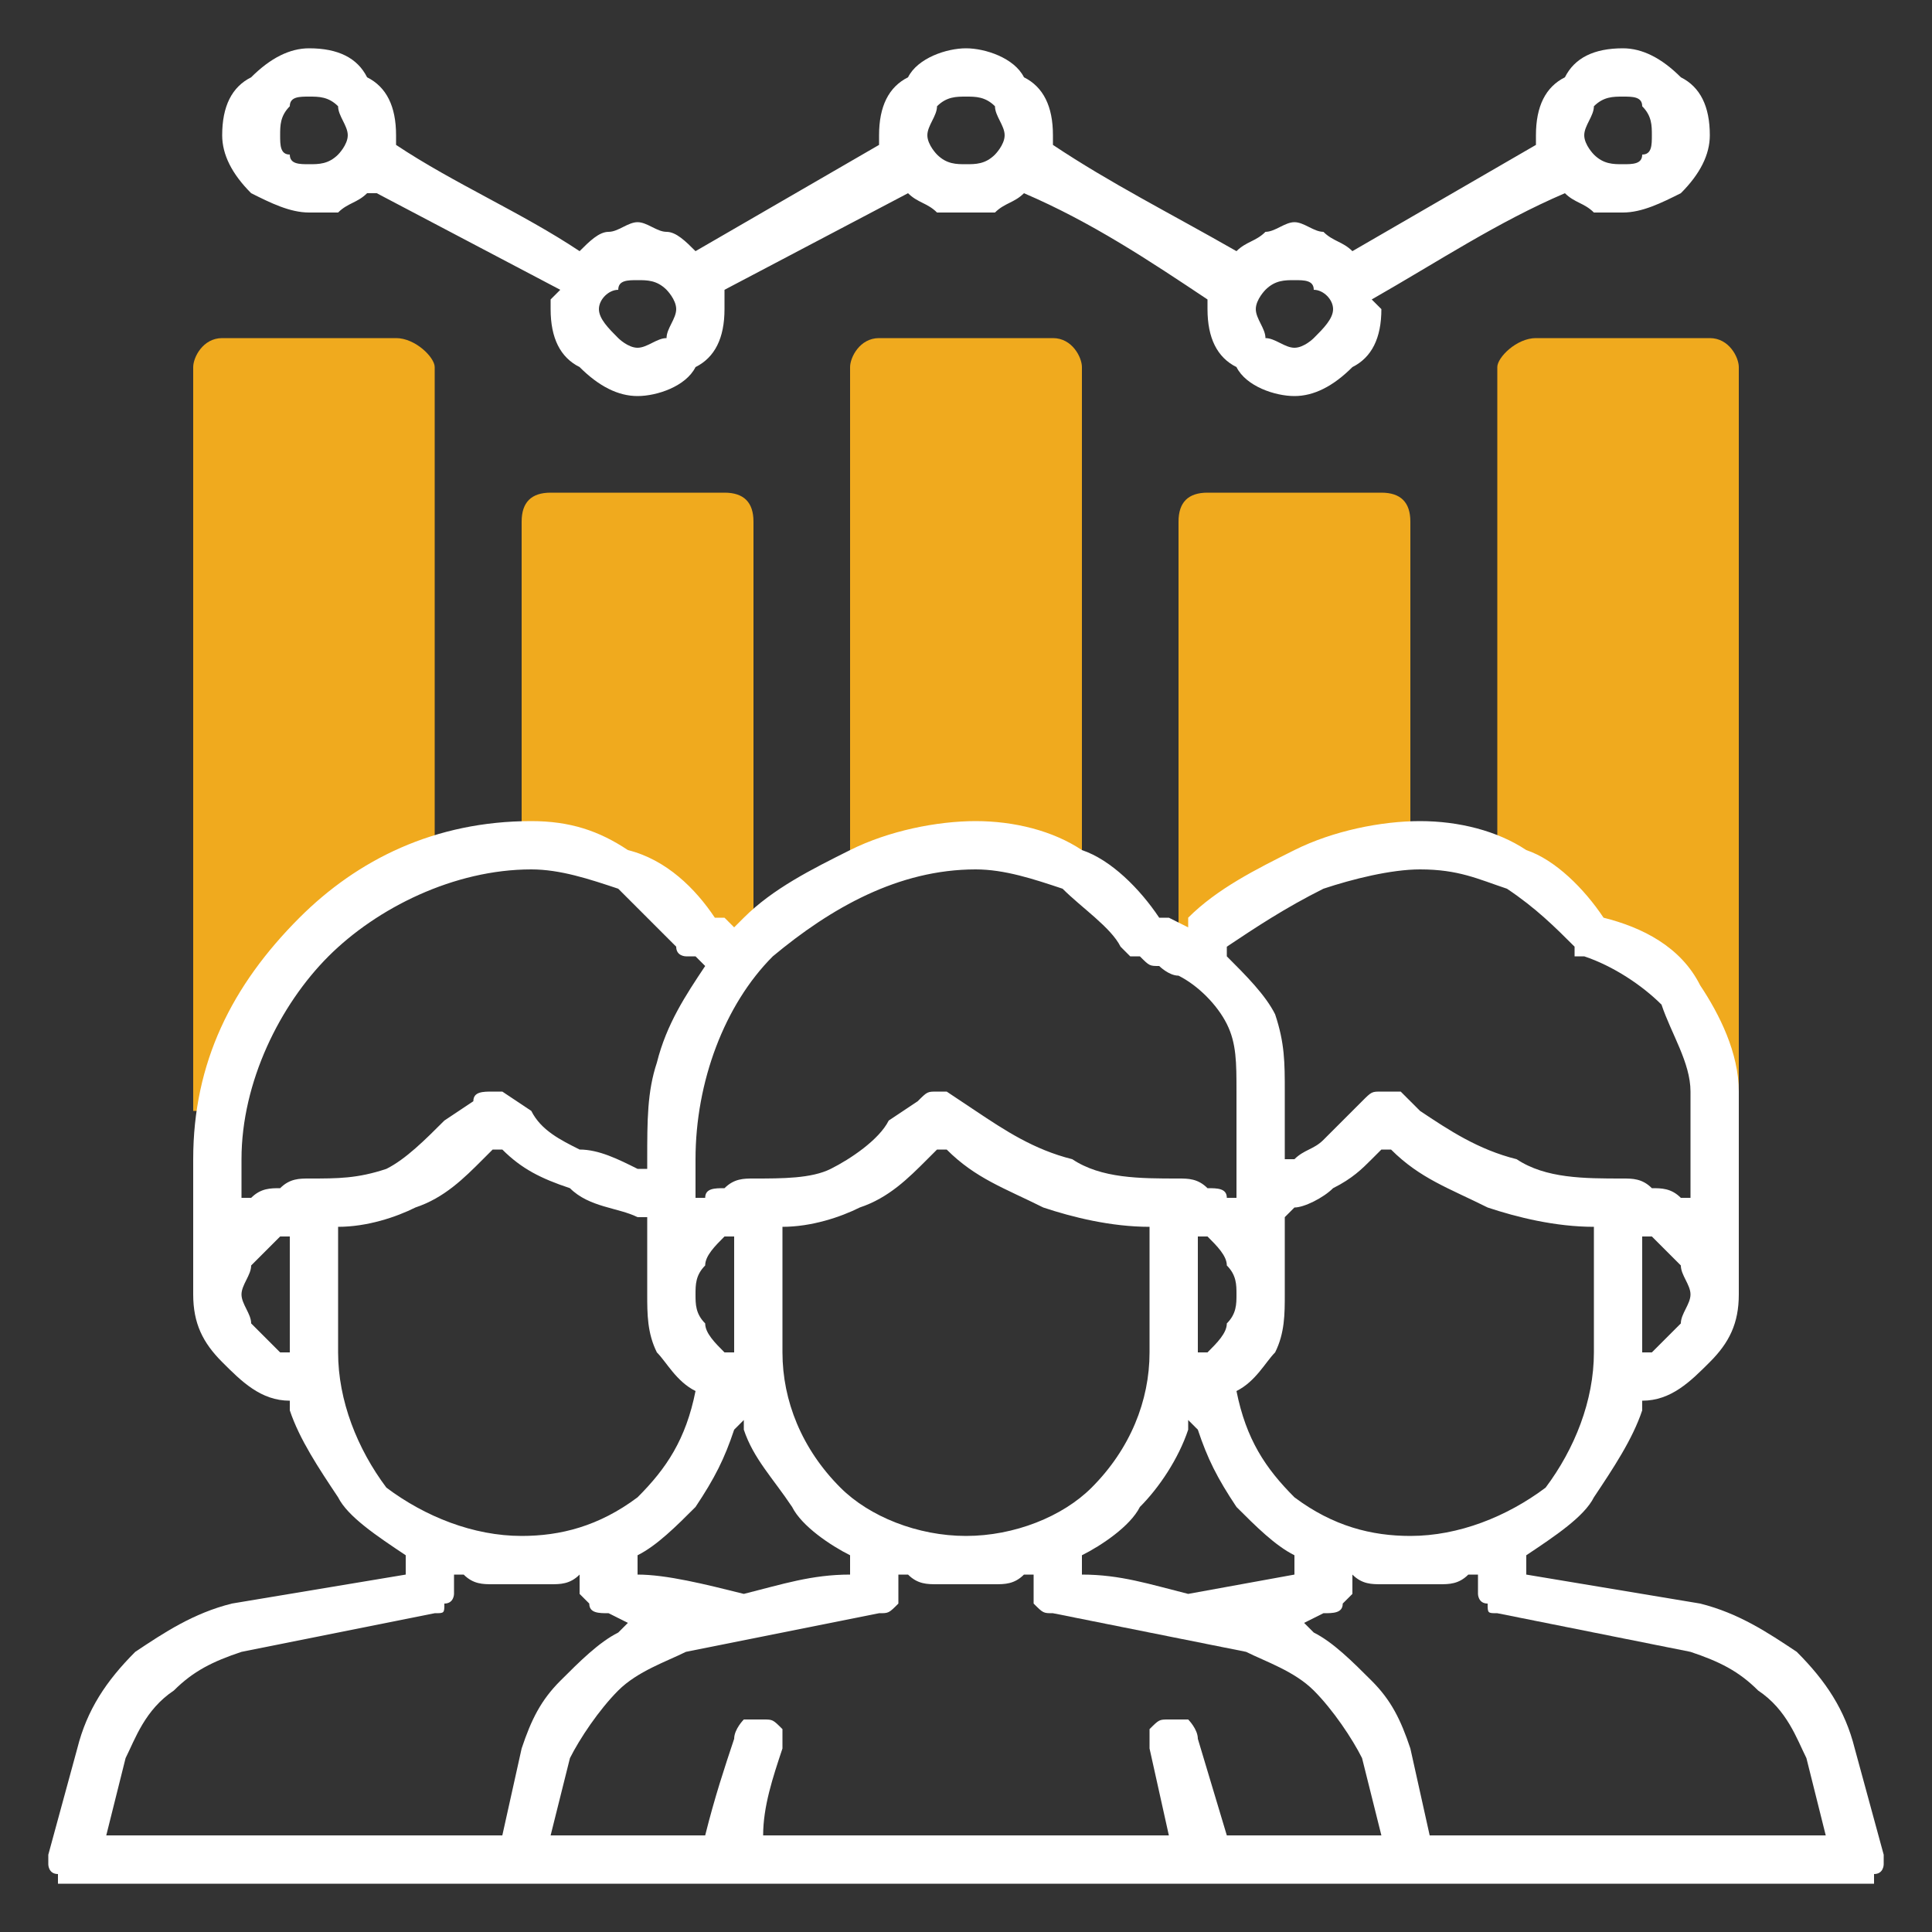
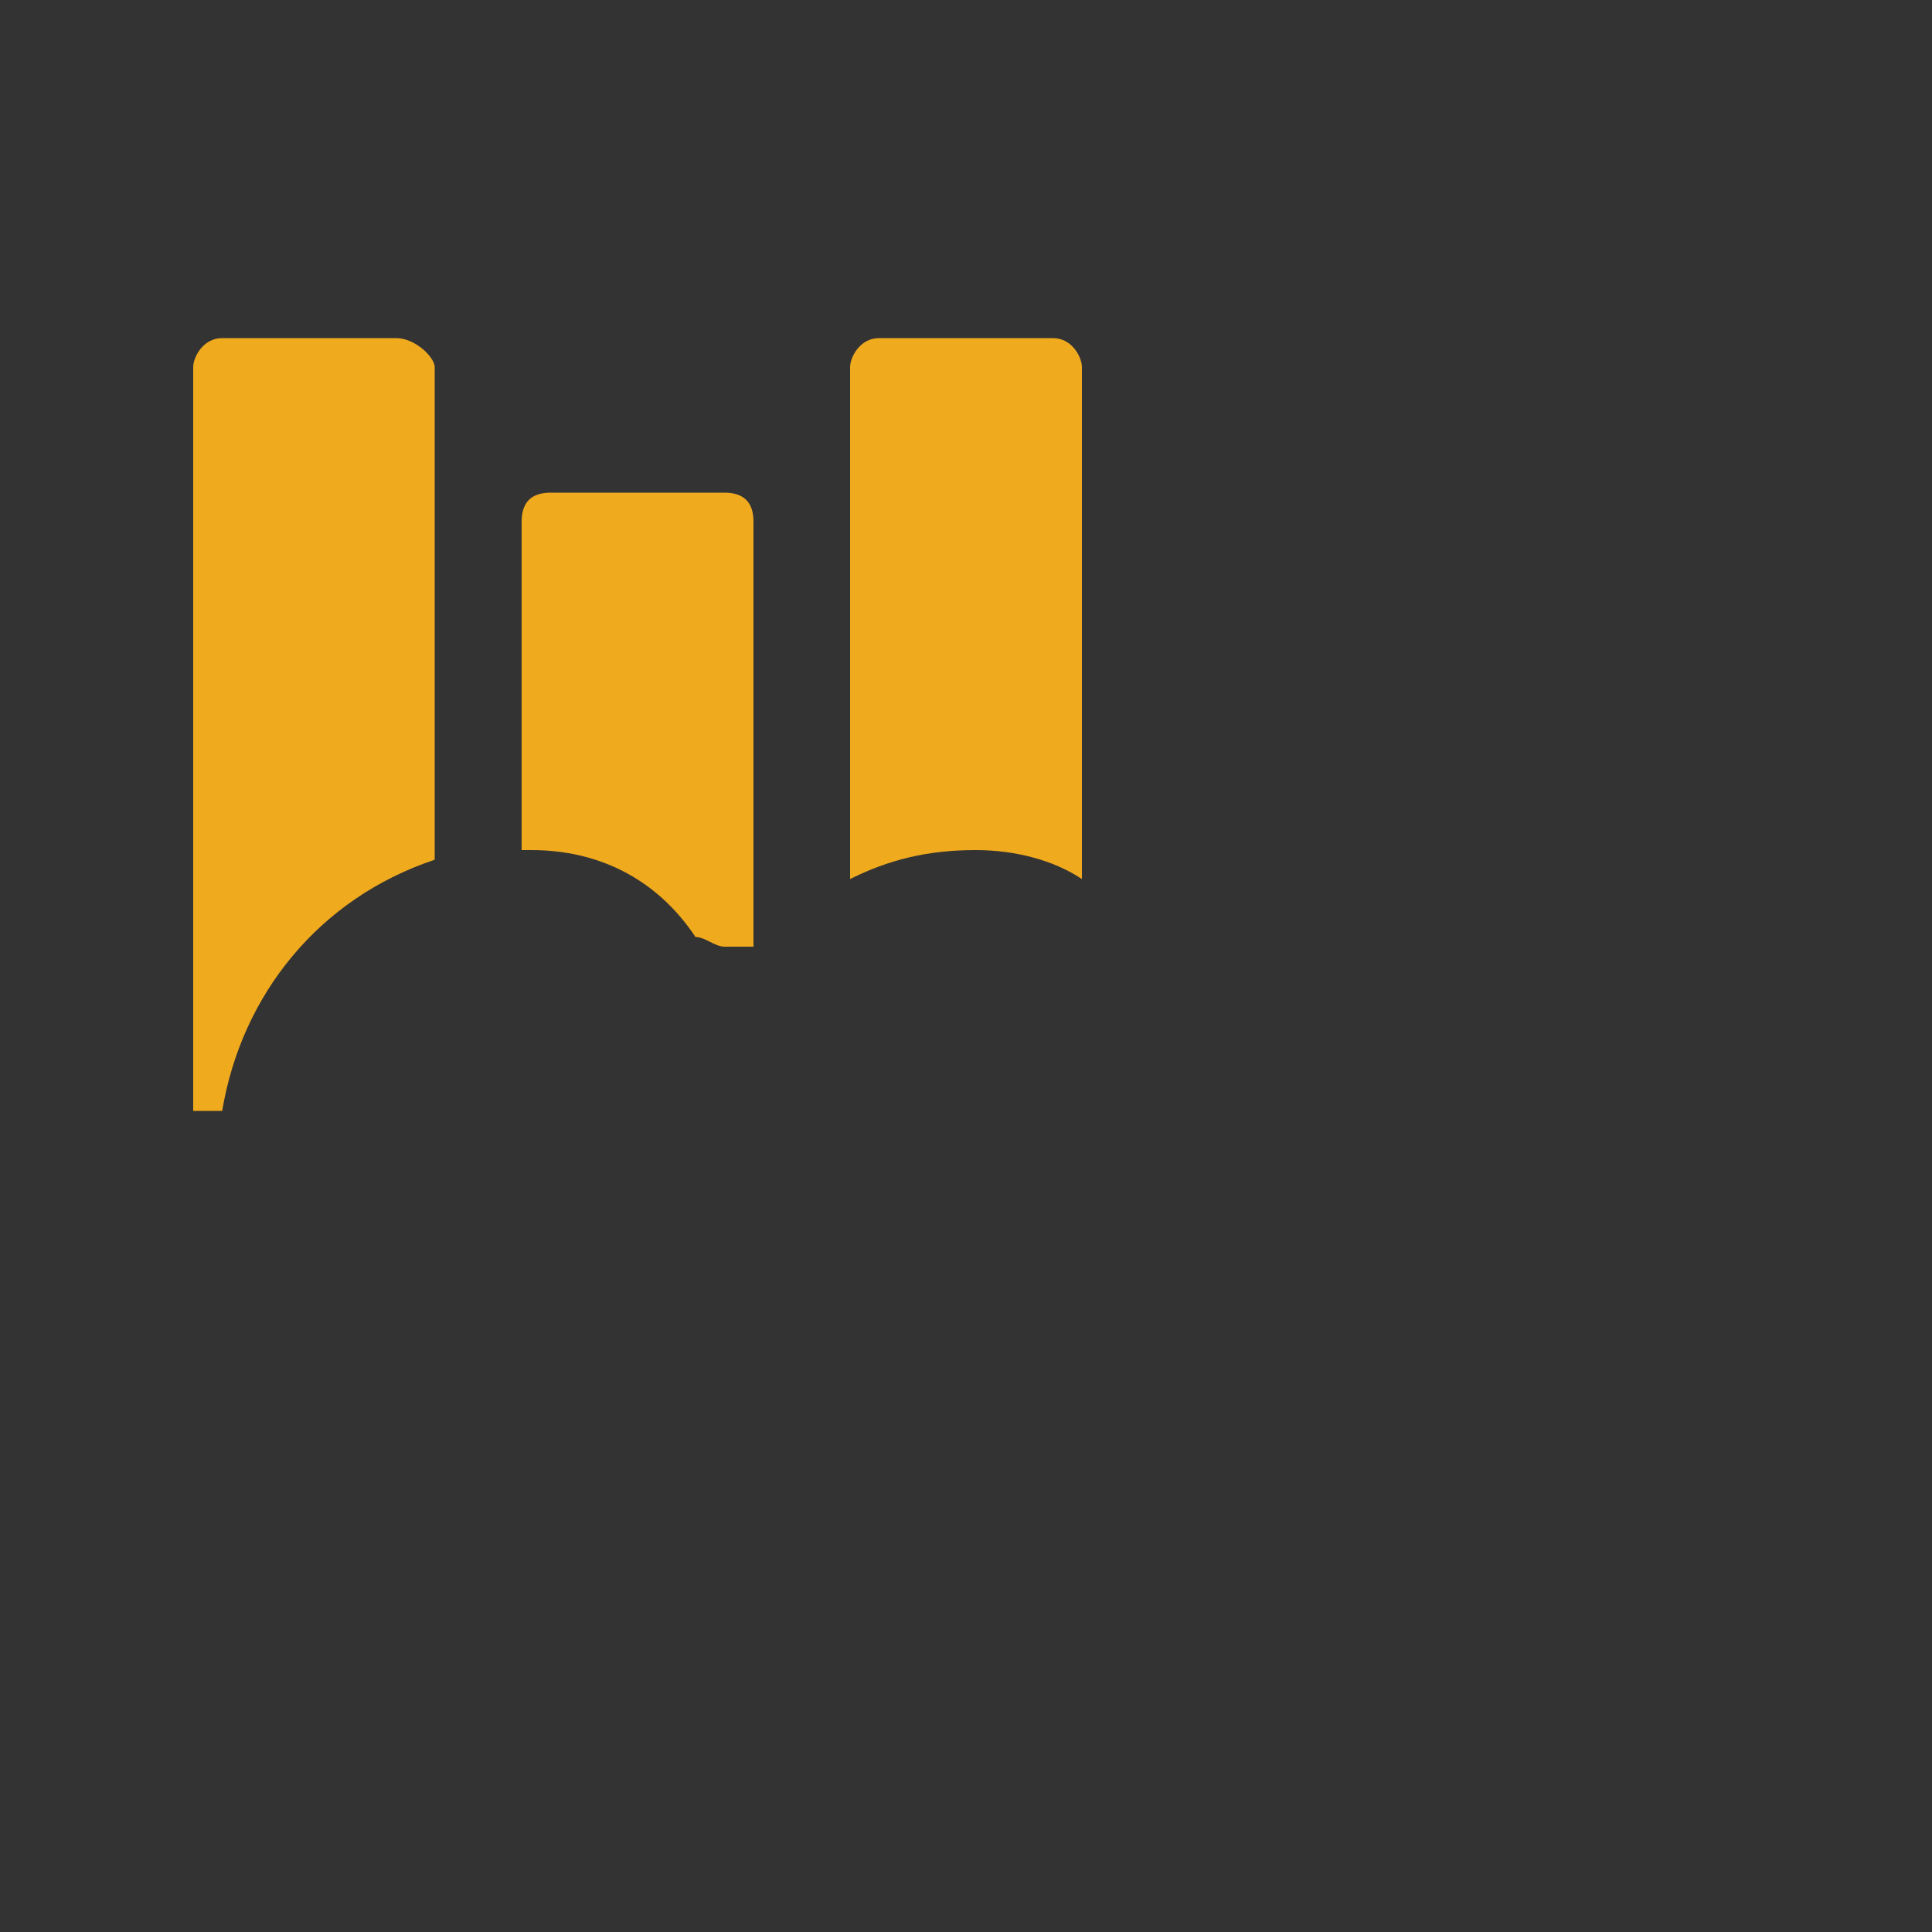
<svg xmlns="http://www.w3.org/2000/svg" xml:space="preserve" width="200px" height="200px" version="1.1" style="shape-rendering:geometricPrecision; text-rendering:geometricPrecision; image-rendering:optimizeQuality; fill-rule:evenodd; clip-rule:evenodd" viewBox="0 0 200 200">
  <rect x="0" y="0" width="200" height="200" fill="#333333" stroke="none" />
  <defs>
    <style type="text/css">
   
    .fil1 {fill:#F0AA1E;fill-rule:nonzero}
    .fil0 {fill:white;fill-rule:nonzero}
   
  </style>
  </defs>
  <g id="Warstwa_x0020_1">
    <g id="_744764528">
-       <path class="fil0" d="M165 11c1,-1 2,-1 3,-1 1,0 2,0 2,1 1,1 1,2 1,3 0,1 0,2 -1,2 0,1 -1,1 -2,1 -1,0 -2,0 -3,-1 0,0 -1,-1 -1,-2 0,-1 1,-2 1,-3zm-126 9l19 10 -1 1 0 1c0,3 1,5 3,6 2,2 4,3 6,3 2,0 5,-1 6,-3 2,-1 3,-3 3,-6l0 -1 0 -1 19 -10 0 0c1,1 2,1 3,2 1,0 2,0 3,0 1,0 2,0 3,0 1,-1 2,-1 3,-2l0 0c7,3 13,7 19,11l0 1 0 0c0,3 1,5 3,6 1,2 4,3 6,3 2,0 4,-1 6,-3 2,-1 3,-3 3,-6l0 0 -1 -1c7,-4 13,-8 20,-11l0 0c1,1 2,1 3,2 1,0 2,0 3,0 2,0 4,-1 6,-2 2,-2 3,-4 3,-6 0,-3 -1,-5 -3,-6 -2,-2 -4,-3 -6,-3 -3,0 -5,1 -6,3 -2,1 -3,3 -3,6l0 0 0 1 -19 11 0 0c-1,-1 -2,-1 -3,-2 -1,0 -2,-1 -3,-1 -1,0 -2,1 -3,1 -1,1 -2,1 -3,2l0 0c-7,-4 -13,-7 -19,-11l0 -1 0 0c0,-3 -1,-5 -3,-6 -1,-2 -4,-3 -6,-3 -2,0 -5,1 -6,3 -2,1 -3,3 -3,6l0 0 0 1 -19 11 0 0c-1,-1 -2,-2 -3,-2 -1,0 -2,-1 -3,-1 -1,0 -2,1 -3,1 -1,0 -2,1 -3,2l0 0c-6,-4 -13,-7 -19,-11l0 -1 0 0c0,-3 -1,-5 -3,-6 -1,-2 -3,-3 -6,-3 -2,0 -4,1 -6,3 -2,1 -3,3 -3,6 0,2 1,4 3,6 2,1 4,2 6,2 1,0 2,0 3,0 1,-1 2,-1 3,-2l0 0 1 0zm58 -9c1,-1 2,-1 3,-1 1,0 2,0 3,1 0,1 1,2 1,3 0,1 -1,2 -1,2 -1,1 -2,1 -3,1 -1,0 -2,0 -3,-1 0,0 -1,-1 -1,-2 0,-1 1,-2 1,-3zm34 19c1,-1 2,-1 3,-1 1,0 2,0 2,1 1,0 2,1 2,2 0,1 -1,2 -2,3 0,0 -1,1 -2,1 -1,0 -2,-1 -3,-1 0,-1 -1,-2 -1,-3 0,-1 1,-2 1,-2zm-67 0c0,-1 1,-1 2,-1 1,0 2,0 3,1 0,0 1,1 1,2 0,1 -1,2 -1,3 -1,0 -2,1 -3,1 -1,0 -2,-1 -2,-1 -1,-1 -2,-2 -2,-3 0,-1 1,-2 2,-2zm-34 -19c0,-1 1,-1 2,-1 1,0 2,0 3,1 0,1 1,2 1,3 0,1 -1,2 -1,2 -1,1 -2,1 -3,1 -1,0 -2,0 -2,-1 -1,0 -1,-1 -1,-2 0,-1 0,-2 1,-3z" />
      <path class="fil1" d="M101 88c4,0 8,1 11,3l0 -53c0,-1 -1,-3 -3,-3l-18 0c-2,0 -3,2 -3,3l0 53c4,-2 8,-3 13,-3z" />
-       <path class="fil1" d="M123 99l0 0c6,-7 14,-11 23,-11l0 -34c0,-2 -1,-3 -3,-3l-18 0c-2,0 -3,1 -3,3l0 44c0,0 1,1 1,1z" />
      <path class="fil1" d="M55 88c7,0 13,3 17,9 1,0 2,1 3,1l3 0c0,0 0,0 0,-1l0 -43c0,-2 -1,-3 -3,-3l-18 0c-2,0 -3,1 -3,3l0 34c0,0 1,0 1,0z" />
-       <path class="fil1" d="M165 97c7,2 12,8 12,16l0 2 3 0 0 -77c0,-1 -1,-3 -3,-3l-18 0c-2,0 -4,2 -4,3l0 51c4,2 7,4 10,8z" />
      <path class="fil1" d="M23 115c2,-12 10,-22 22,-26l0 -51c0,-1 -2,-3 -4,-3l-18 0c-2,0 -3,2 -3,3l0 77 3 0z" />
-       <path class="fil0" d="M81 140l0 -13 0 0c3,0 6,-1 8,-2 3,-1 5,-3 7,-5l1 -1 1 0c3,3 6,4 10,6 3,1 7,2 11,2l0 0 0 13c0,5 -2,10 -6,14 -3,3 -8,5 -13,5 -5,0 -10,-2 -13,-5 -4,-4 -6,-9 -6,-14zm-18 27l2 1 -1 1c-2,1 -4,3 -6,5 -2,2 -3,4 -4,7l-2 9 -41 0 2 -8c1,-2 2,-5 5,-7 2,-2 4,-3 7,-4l20 -4c1,0 1,0 1,-1 1,0 1,-1 1,-1l0 -2 1 0c1,1 2,1 3,1 1,0 2,0 3,0 1,0 2,0 3,0 1,0 2,0 3,-1l0 0 0 2c0,0 1,1 1,1 0,1 1,1 2,1zm3 -5l0 -1 0 0c2,-1 4,-3 6,-5 2,-3 3,-5 4,-8l1 -1 0 1c1,3 3,5 5,8 1,2 4,4 6,5l0 0 0 2c-4,0 -7,1 -11,2 -4,-1 -8,-2 -11,-2l0 -1zm-58 33l184 0c1,0 1,0 2,0 0,0 0,-1 0,-1 1,0 1,-1 1,-1 0,0 0,-1 0,-1l-3 -11c-1,-4 -3,-7 -6,-10 -3,-2 -6,-4 -10,-5l-18 -3 0 -2 0 0c3,-2 6,-4 7,-6 2,-3 4,-6 5,-9l0 0 0 -1c3,0 5,-2 7,-4 2,-2 3,-4 3,-7l0 -21c0,-4 -2,-8 -4,-11 -2,-4 -6,-6 -10,-7l0 0 0 0c-2,-3 -5,-6 -8,-7 -3,-2 -7,-3 -11,-3 -4,0 -9,1 -13,3 -4,2 -8,4 -11,7l0 1 -2 -1 -1 0 0 0c-2,-3 -5,-6 -8,-7 -3,-2 -7,-3 -11,-3 -4,0 -9,1 -13,3 -4,2 -8,4 -11,7l-1 1 -1 -1 -1 0 0 0c-2,-3 -5,-6 -9,-7 -3,-2 -6,-3 -10,-3 -10,0 -18,4 -24,10 -7,7 -11,15 -11,25l0 14c0,3 1,5 3,7 2,2 4,4 7,4l0 1 0 0c1,3 3,6 5,9 1,2 4,4 7,6l0 0 0 2 -18 3c-4,1 -7,3 -10,5 -3,3 -5,6 -6,10l-3 11c0,0 0,1 0,1 0,0 0,1 1,1 0,0 0,1 0,1 1,0 1,0 2,0zm21 -72c-1,0 -2,0 -3,1l-1 0 0 -4c0,-8 4,-16 9,-21 5,-5 13,-9 21,-9 3,0 6,1 9,2 2,2 4,4 6,6 0,1 1,1 1,1 0,0 0,0 1,0l1 1 0 0c-2,3 -4,6 -5,10 -1,3 -1,6 -1,10l0 1 -1 0c-2,-1 -4,-2 -6,-2 -2,-1 -4,-2 -5,-4l-3 -2c0,0 -1,0 -1,0 -1,0 -2,0 -2,1l-3 2c-2,2 -4,4 -6,5 -3,1 -5,1 -8,1 -1,0 -2,0 -3,1zm-3 8c1,-1 2,-2 3,-3l1 0 0 12 -1 0c-1,-1 -2,-2 -3,-3 0,-1 -1,-2 -1,-3 0,-1 1,-2 1,-3zm33 -8c2,2 5,2 7,3l1 0 0 8c0,2 0,4 1,6 1,1 2,3 4,4l0 0 0 0c-1,5 -3,8 -6,11 -4,3 -8,4 -12,4 -5,0 -10,-2 -14,-5 -3,-4 -5,-9 -5,-14l0 -13 0 0c3,0 6,-1 8,-2 3,-1 5,-3 7,-5l1 -1 1 0c2,2 4,3 7,4zm129 67l-40 0 -2 -9c-1,-3 -2,-5 -4,-7 -2,-2 -4,-4 -6,-5l-1 -1 2 -1c1,0 2,0 2,-1 0,0 1,-1 1,-1l0 -2 0 0c1,1 2,1 3,1 1,0 2,0 3,0 1,0 2,0 3,0 1,0 2,0 3,-1l1 0 0 2c0,0 0,1 1,1 0,1 0,1 1,1l20 4c3,1 5,2 7,4 3,2 4,5 5,7l2 8 -1 0zm-54 -27l-11 2c-4,-1 -7,-2 -11,-2l0 -2 0 0c2,-1 5,-3 6,-5 2,-2 4,-5 5,-8l0 -1 1 1c1,3 2,5 4,8 2,2 4,4 6,5l0 0c0,1 0,1 0,2l0 0zm40 -26c-1,1 -2,2 -3,3l-1 0 0 -12 1 0c1,1 2,2 3,3 0,1 1,2 1,3 0,1 -1,2 -1,3zm-3 -14c-1,-1 -2,-1 -3,-1 -4,0 -8,0 -11,-2 -4,-1 -7,-3 -10,-5l-2 -2c-1,0 -1,0 -2,0 -1,0 -1,0 -2,1l-2 2c-1,1 -2,2 -2,2 -1,1 -2,1 -3,2l-1 0 0 -7c0,-3 0,-5 -1,-8 -1,-2 -3,-4 -5,-6l0 0 0 -1c3,-2 6,-4 10,-6 3,-1 7,-2 10,-2 4,0 6,1 9,2 3,2 5,4 7,6 0,1 0,1 0,1 1,0 1,0 1,0 3,1 6,3 8,5 1,3 3,6 3,9l0 11 -1 0c-1,-1 -2,-1 -3,-1zm-49 -22l0 0c2,1 4,3 5,5 1,2 1,4 1,7l0 11 -1 0c0,-1 -1,-1 -2,-1 -1,-1 -2,-1 -3,-1 -4,0 -8,0 -11,-2 -4,-1 -7,-3 -10,-5l-3 -2c0,0 -1,0 -1,0 -1,0 -1,0 -2,1l-3 2c-1,2 -4,4 -6,5 -2,1 -5,1 -8,1 -1,0 -2,0 -3,1 -1,0 -2,0 -2,1l-1 0 0 -4c0,-8 3,-16 8,-21 6,-5 13,-9 21,-9 3,0 6,1 9,2 2,2 5,4 6,6 1,1 1,1 1,1 0,0 1,0 1,0 1,1 1,1 2,1 0,0 1,1 2,1l0 0zm12 54c-3,-3 -5,-6 -6,-11l0 0 0 0c2,-1 3,-3 4,-4 1,-2 1,-4 1,-6l0 -8 1 -1c1,0 3,-1 4,-2 2,-1 3,-2 4,-3l1 -1 1 0c3,3 6,4 10,6 3,1 7,2 11,2l0 0 0 13c0,5 -2,10 -5,14 -4,3 -9,5 -14,5 -4,0 -8,-1 -12,-4zm-41 10l0 -2 1 0c1,1 2,1 3,1 1,0 2,0 3,0 1,0 2,0 3,0 1,0 2,0 3,-1l1 0 0 2c0,0 0,1 0,1 1,1 1,1 2,1l20 4c2,1 5,2 7,4 2,2 4,5 5,7l2 8 -16 0 -3 -10c0,-1 -1,-2 -1,-2 -1,0 -1,0 -2,0l0 0c-1,0 -1,0 -2,1 0,0 0,1 0,2l2 9 -42 0c0,-3 1,-6 2,-9 0,-1 0,-2 0,-2 -1,-1 -1,-1 -2,-1l0 0c-1,0 -1,0 -2,0 0,0 -1,1 -1,2 -1,3 -2,6 -3,10l-16 0 2 -8c1,-2 3,-5 5,-7 2,-2 5,-3 7,-4l20 -4c1,0 1,0 2,-1 0,0 0,-1 0,-1zm-20 -34c0,-1 1,-2 2,-3l1 0 0 12 -1 0c-1,-1 -2,-2 -2,-3 -1,-1 -1,-2 -1,-3 0,-1 0,-2 1,-3zm54 6c0,1 -1,2 -2,3l-1 0 0 -12 1 0c1,1 2,2 2,3 1,1 1,2 1,3 0,1 0,2 -1,3z" />
    </g>
  </g>
</svg>